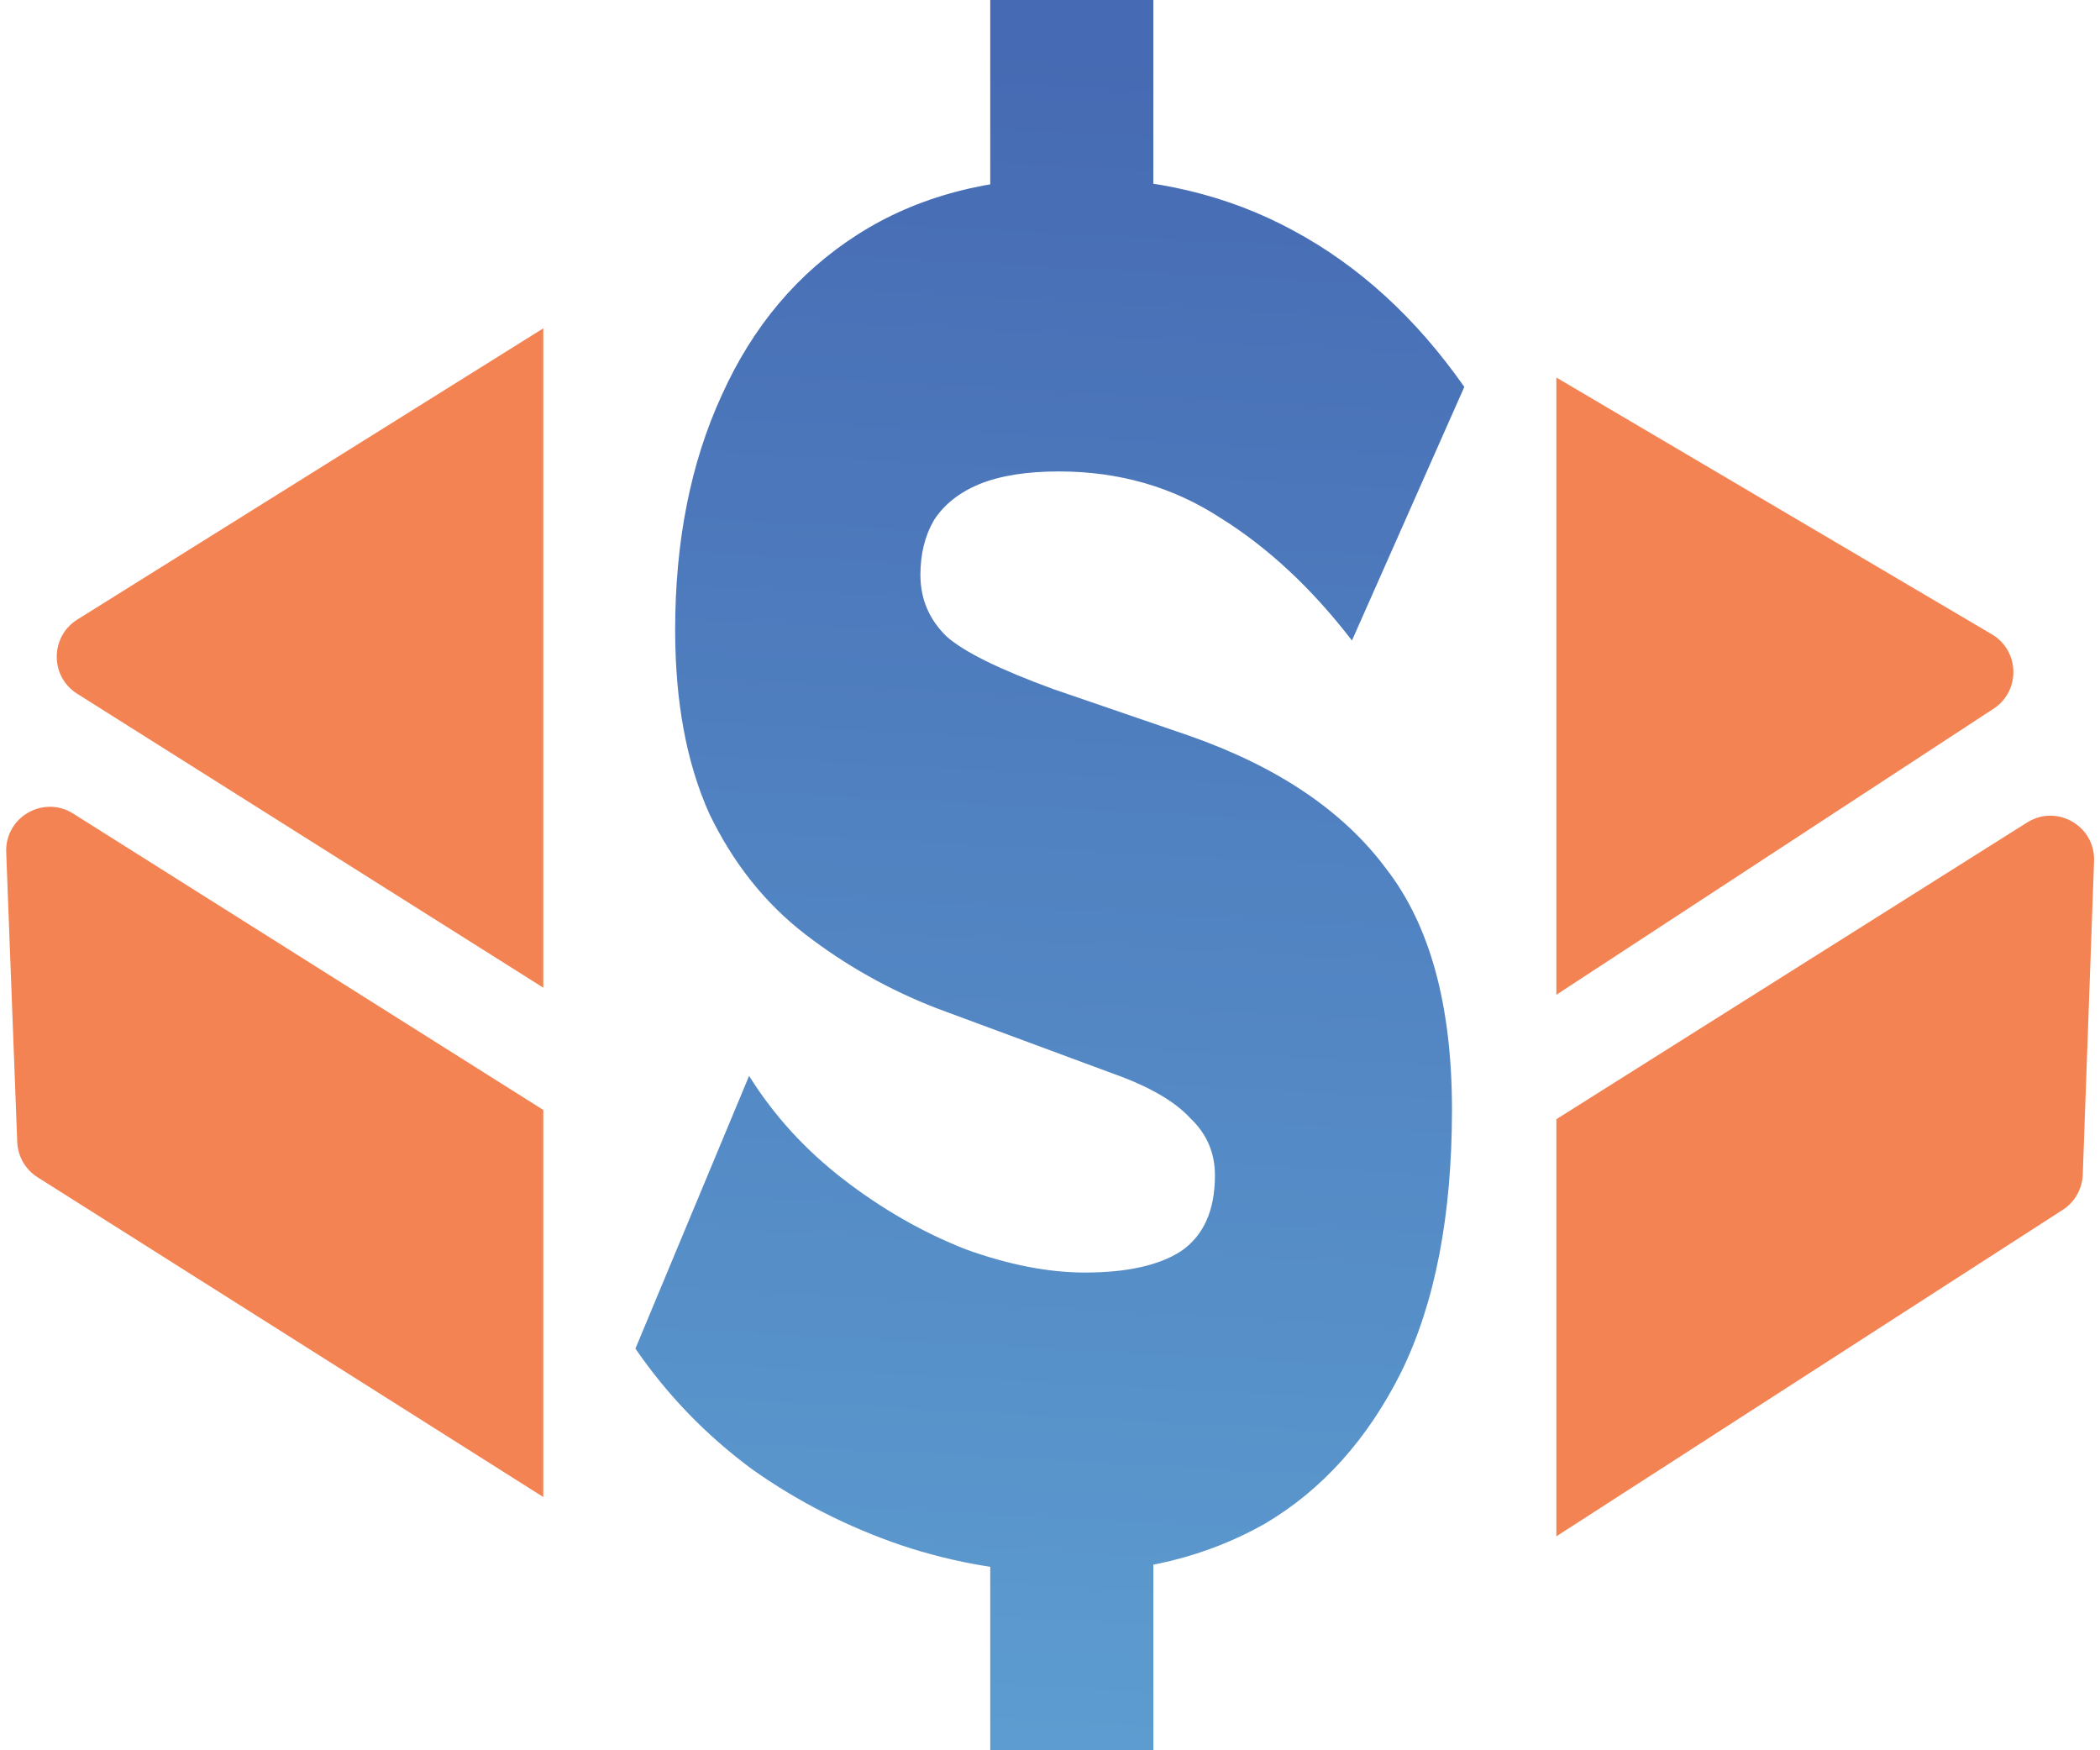
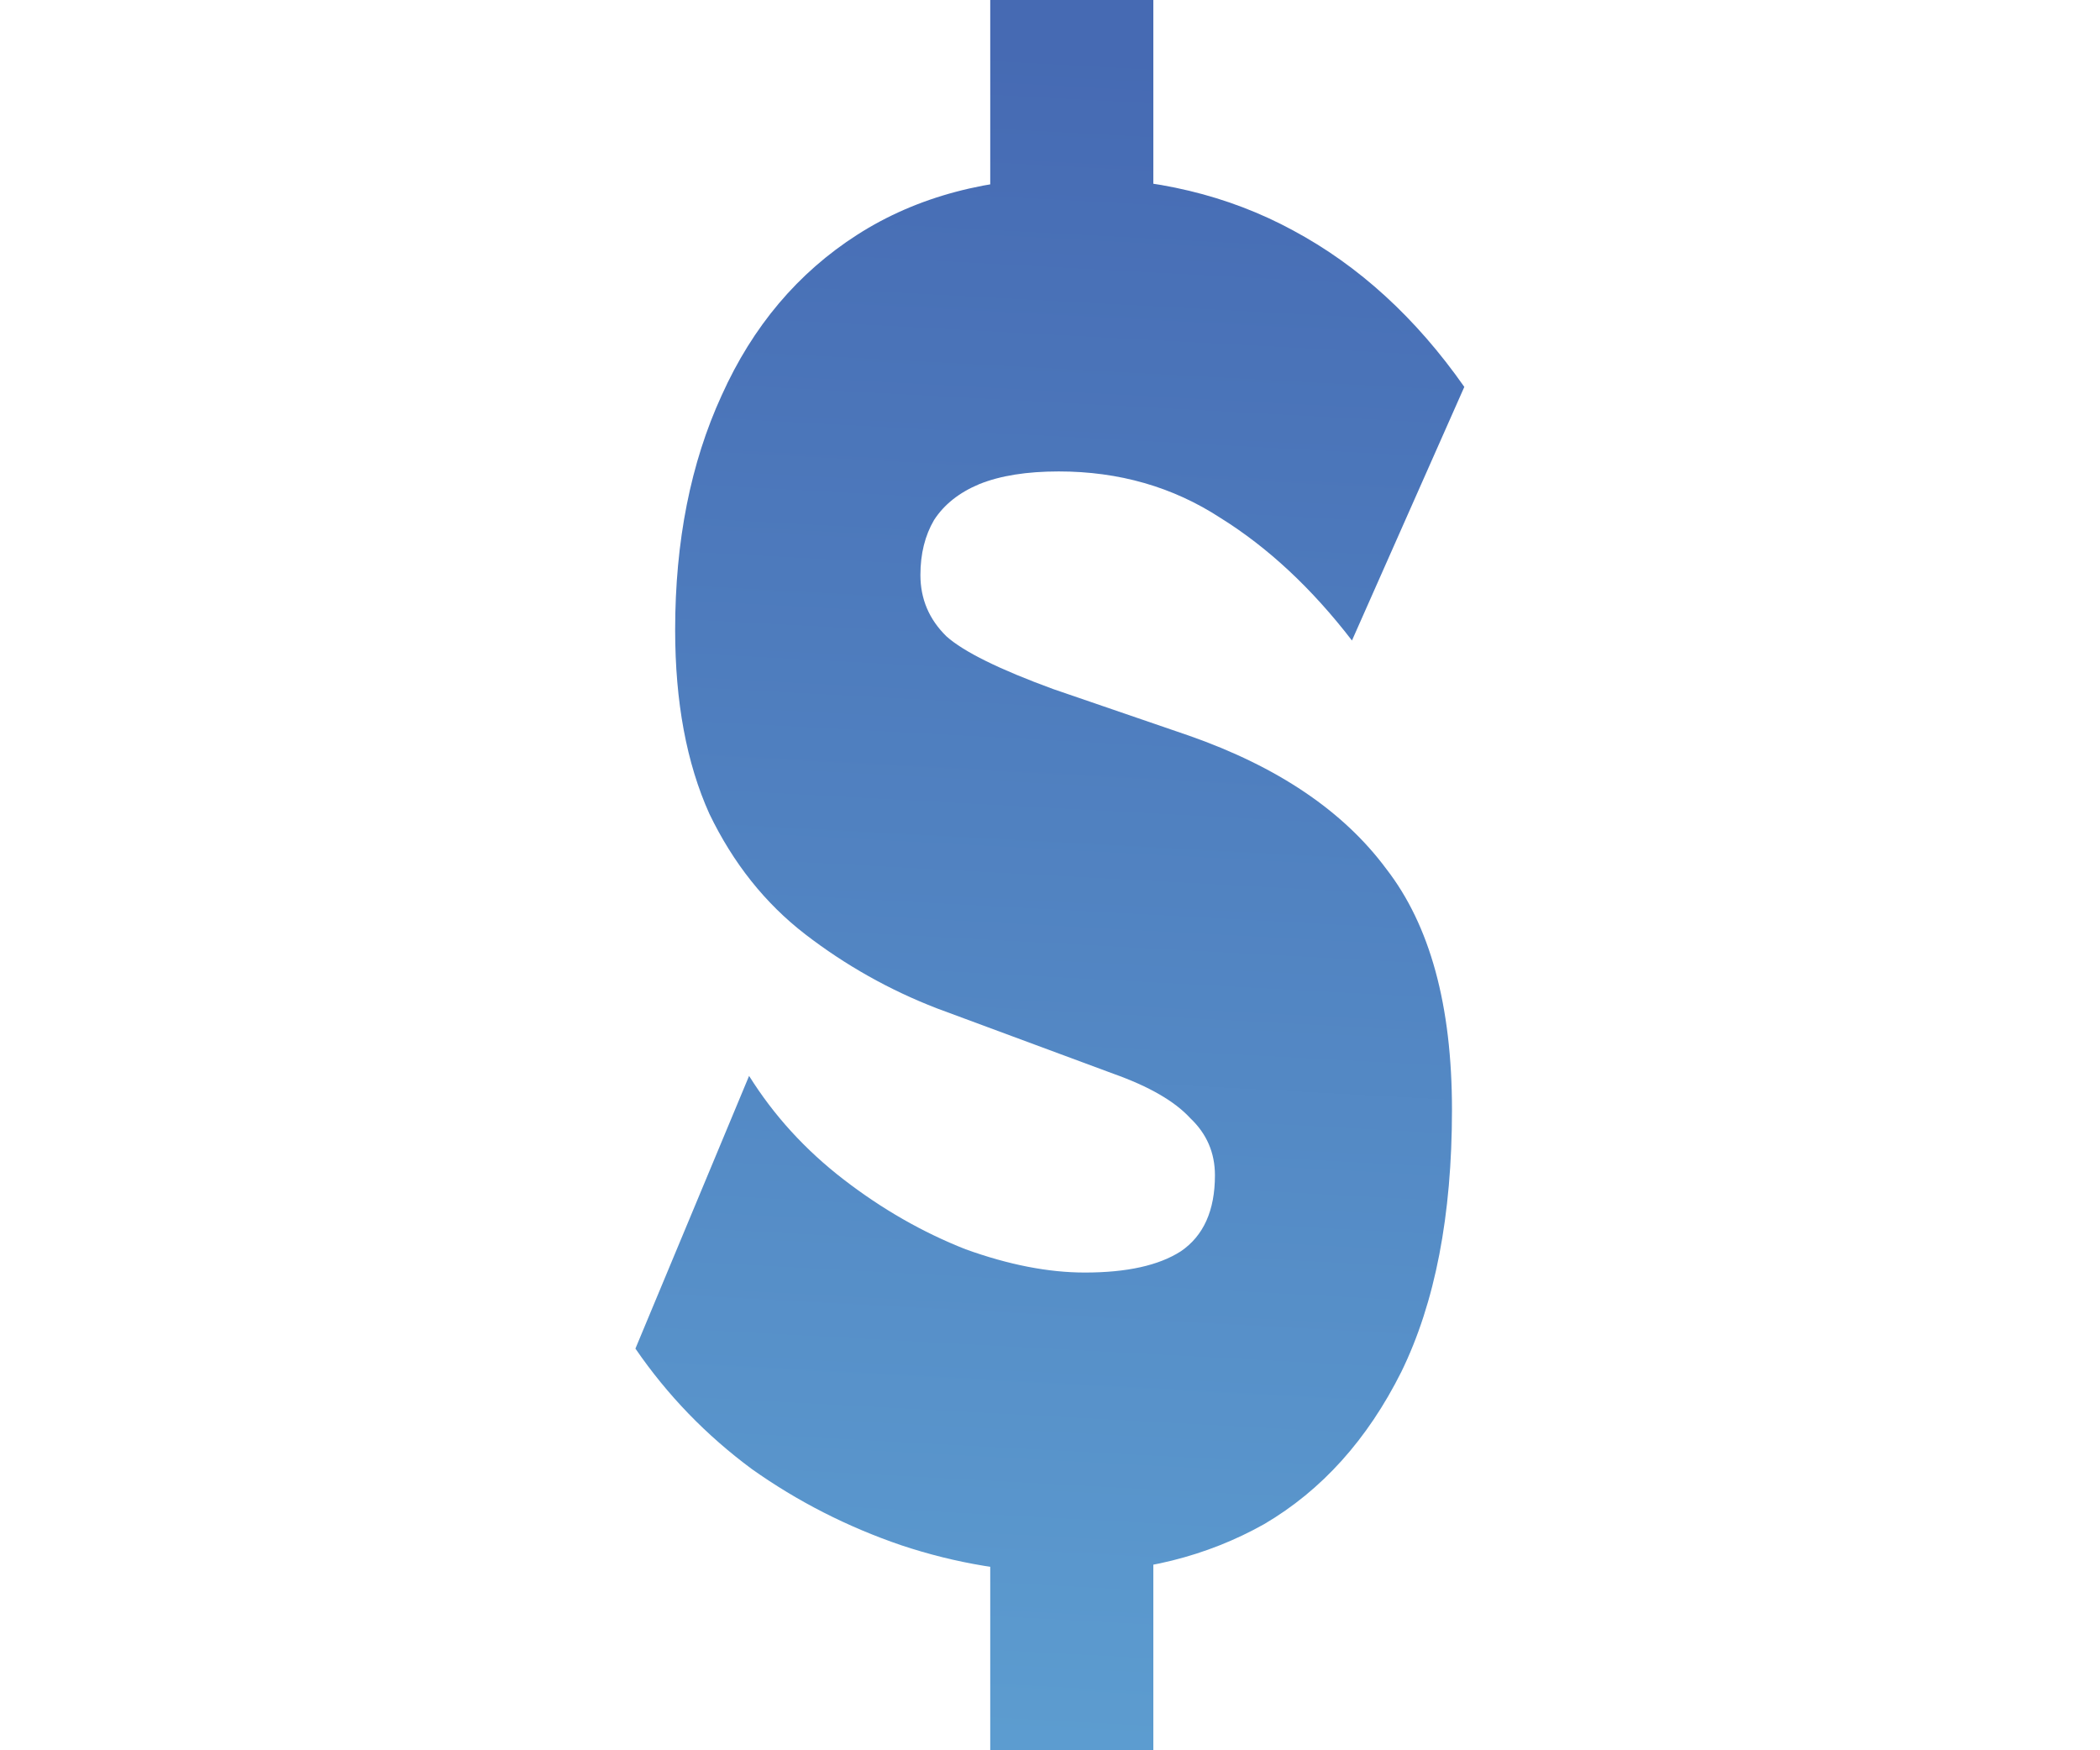
<svg xmlns="http://www.w3.org/2000/svg" width="24" height="20" viewBox="0 0 24 20" fill="none">
  <g id="Group 1000002601">
    <path id="$" d="M12.21 17.971C11.562 17.971 10.926 17.866 10.299 17.657C9.684 17.447 9.115 17.157 8.593 16.787C8.071 16.401 7.627 15.942 7.262 15.41L8.561 12.294C8.843 12.745 9.203 13.14 9.642 13.478C10.08 13.816 10.545 14.082 11.035 14.275C11.526 14.452 11.98 14.541 12.398 14.541C12.878 14.541 13.243 14.46 13.494 14.299C13.755 14.122 13.885 13.832 13.885 13.43C13.885 13.172 13.791 12.955 13.603 12.777C13.426 12.584 13.133 12.415 12.726 12.27L10.707 11.522C10.164 11.312 9.663 11.03 9.203 10.676C8.744 10.322 8.379 9.863 8.107 9.299C7.846 8.72 7.716 8.019 7.716 7.198C7.716 6.184 7.893 5.29 8.248 4.517C8.603 3.728 9.12 3.116 9.798 2.682C10.477 2.247 11.296 2.029 12.257 2.029C13.196 2.029 14.037 2.231 14.778 2.633C15.529 3.036 16.182 3.632 16.735 4.421L15.451 7.319C14.992 6.723 14.491 6.256 13.948 5.918C13.405 5.564 12.789 5.387 12.1 5.387C11.735 5.387 11.432 5.435 11.192 5.532C10.962 5.628 10.79 5.765 10.675 5.942C10.571 6.119 10.519 6.329 10.519 6.57C10.519 6.844 10.618 7.077 10.816 7.271C11.014 7.448 11.422 7.649 12.037 7.874L13.588 8.406C14.6 8.76 15.352 9.267 15.842 9.927C16.343 10.572 16.594 11.489 16.594 12.681C16.594 13.889 16.401 14.887 16.015 15.676C15.628 16.449 15.106 17.029 14.449 17.415C13.791 17.785 13.045 17.971 12.21 17.971ZM11.317 19.999V16.618H13.181V19.999H11.317ZM11.317 3.575V0H13.181V3.575H11.317Z" fill="url(#paint0_linear_624_2936)" />
-     <path id="Subtract" fill-rule="evenodd" clip-rule="evenodd" d="M6.209 3.752L0.883 7.08C0.571 7.276 0.57 7.731 0.882 7.927L6.209 11.286V3.752ZM17.787 17.555V12.789L23.166 9.399C23.506 9.184 23.947 9.438 23.932 9.84L23.803 13.422C23.797 13.585 23.712 13.736 23.575 13.824L17.787 17.555ZM6.209 12.683V17.106L0.429 13.452C0.29 13.364 0.203 13.213 0.197 13.049L0.071 9.739C0.055 9.337 0.497 9.082 0.837 9.297L6.209 12.683ZM17.787 11.367V4.314L22.764 7.248C23.083 7.437 23.094 7.895 22.784 8.098L17.787 11.367Z" fill="#F38352" />
  </g>
  <defs>
    <linearGradient id="paint0_linear_624_2936" x1="11.978" y1="24.098" x2="13.237" y2="0.608" gradientUnits="userSpaceOnUse">
      <stop stop-color="#61A7D6" />
      <stop offset="1" stop-color="#466AB3" />
    </linearGradient>
  </defs>
</svg>